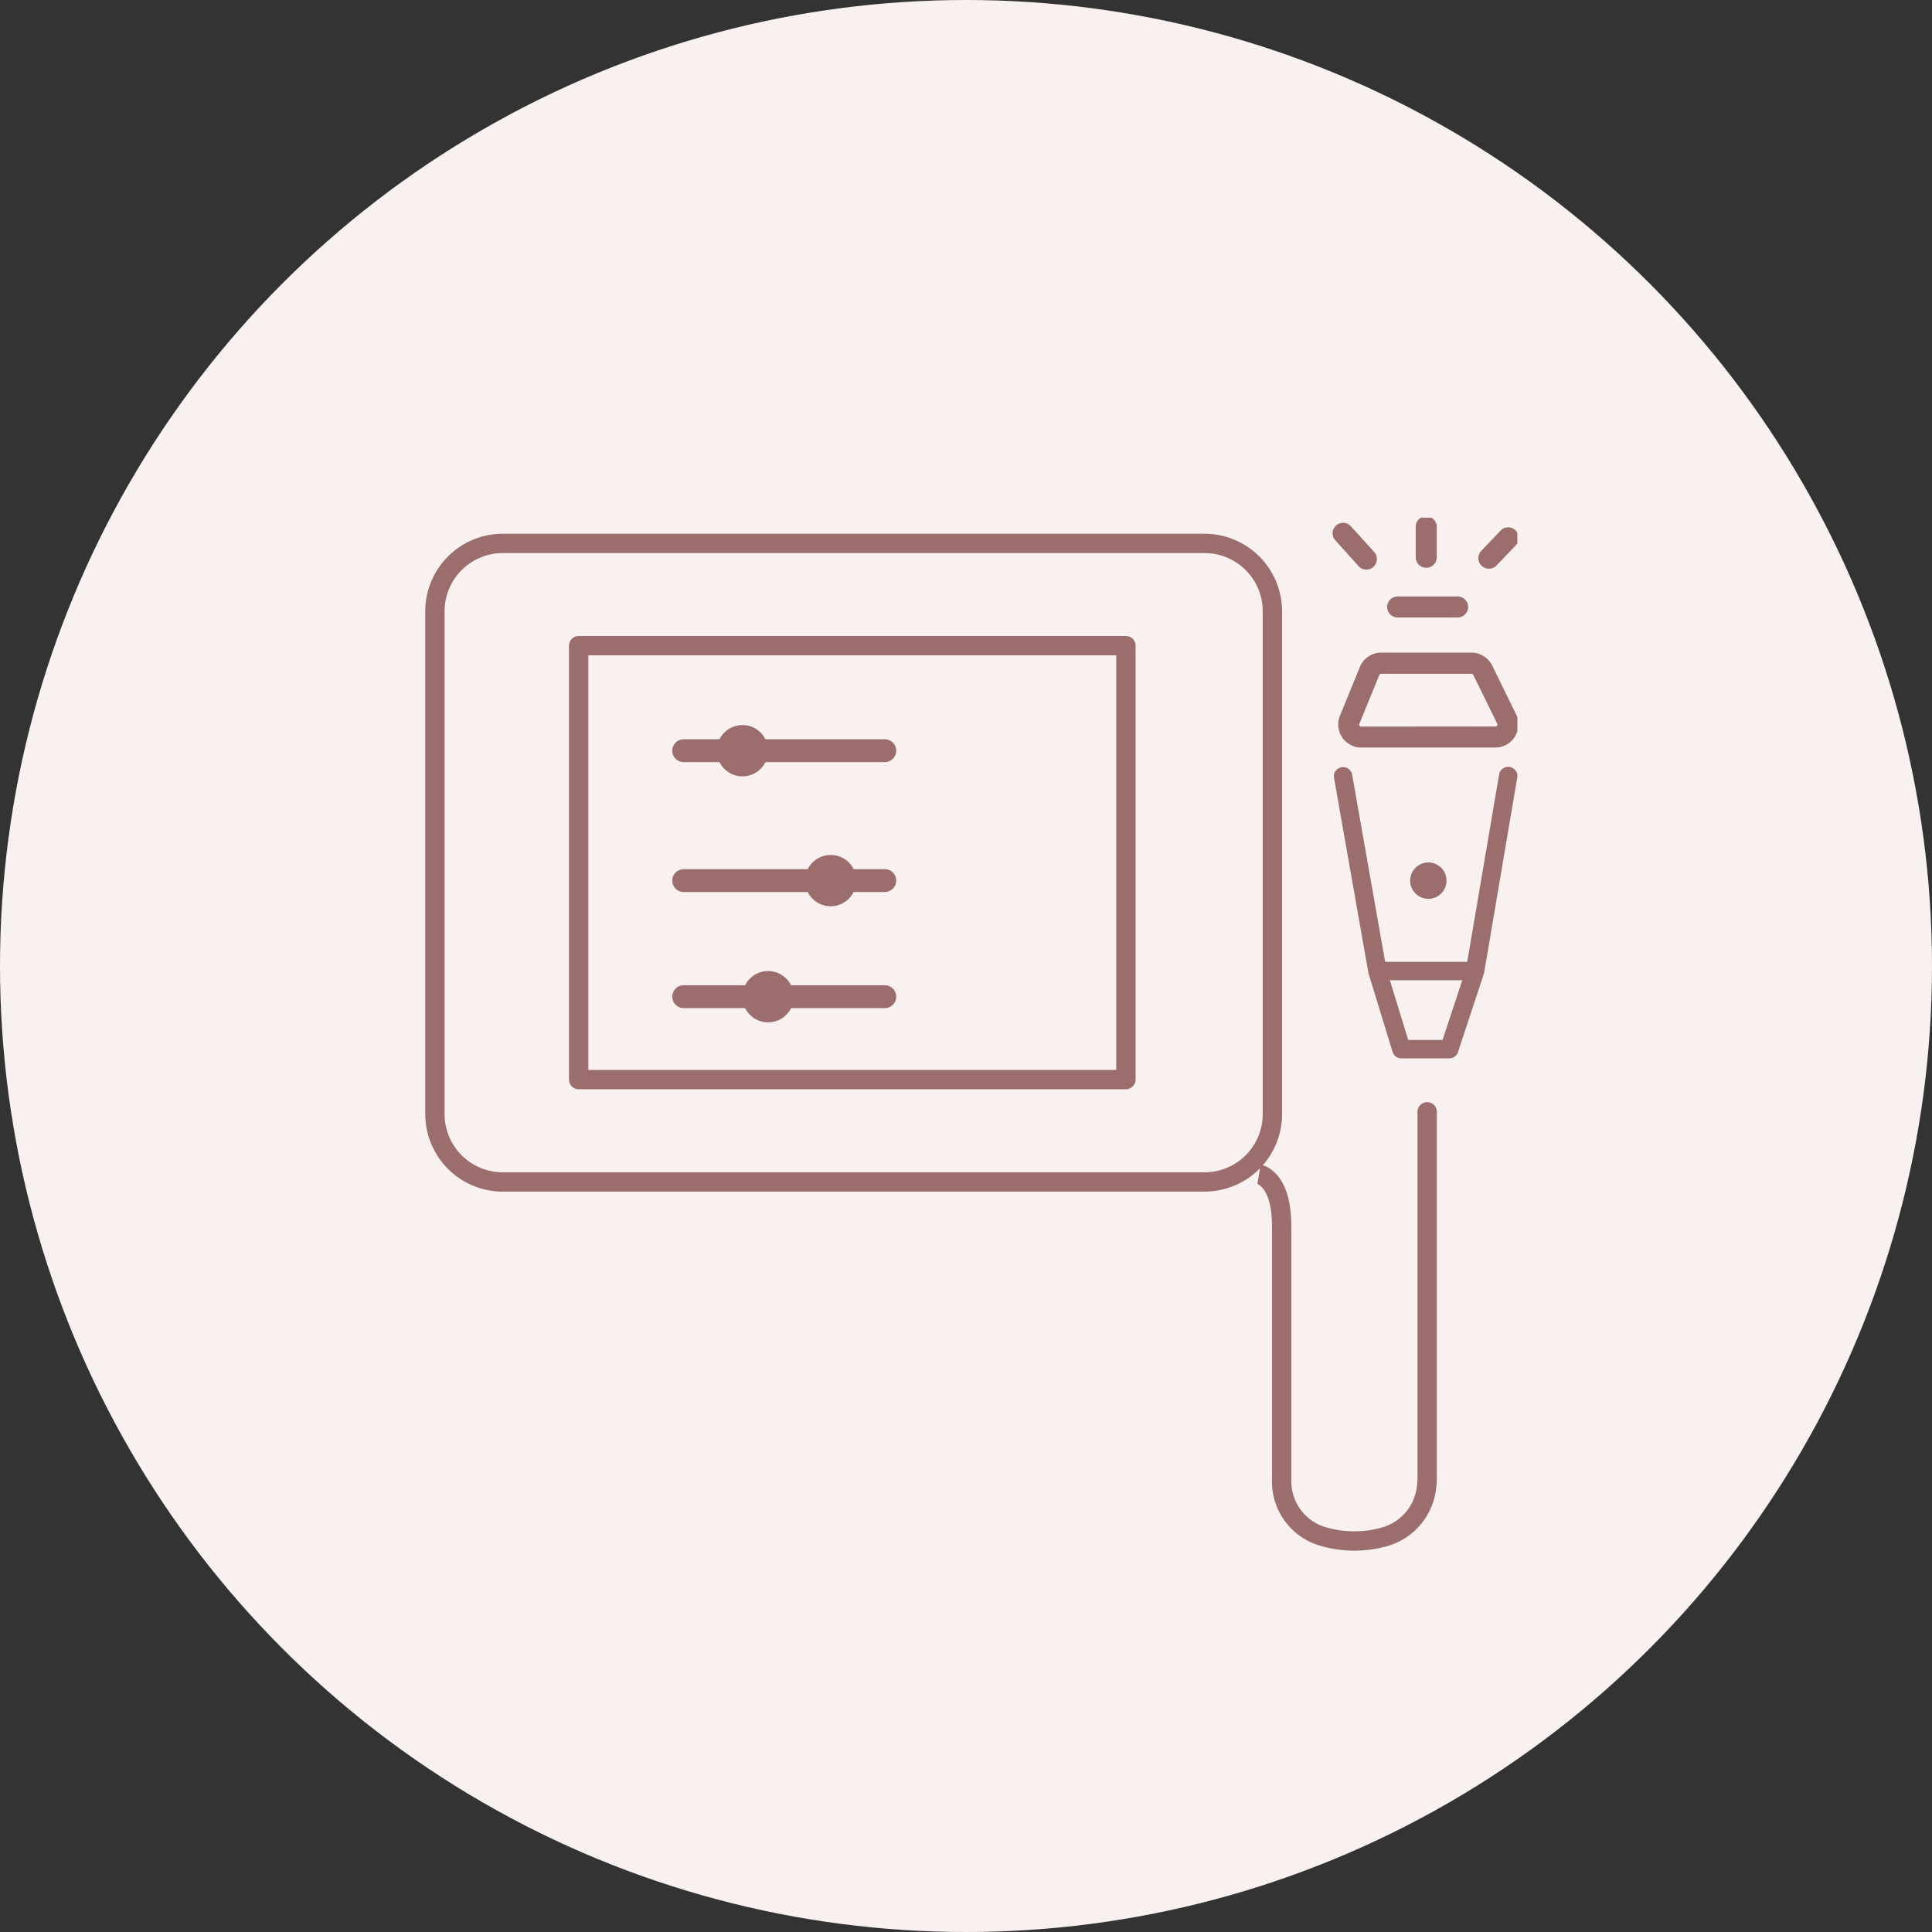
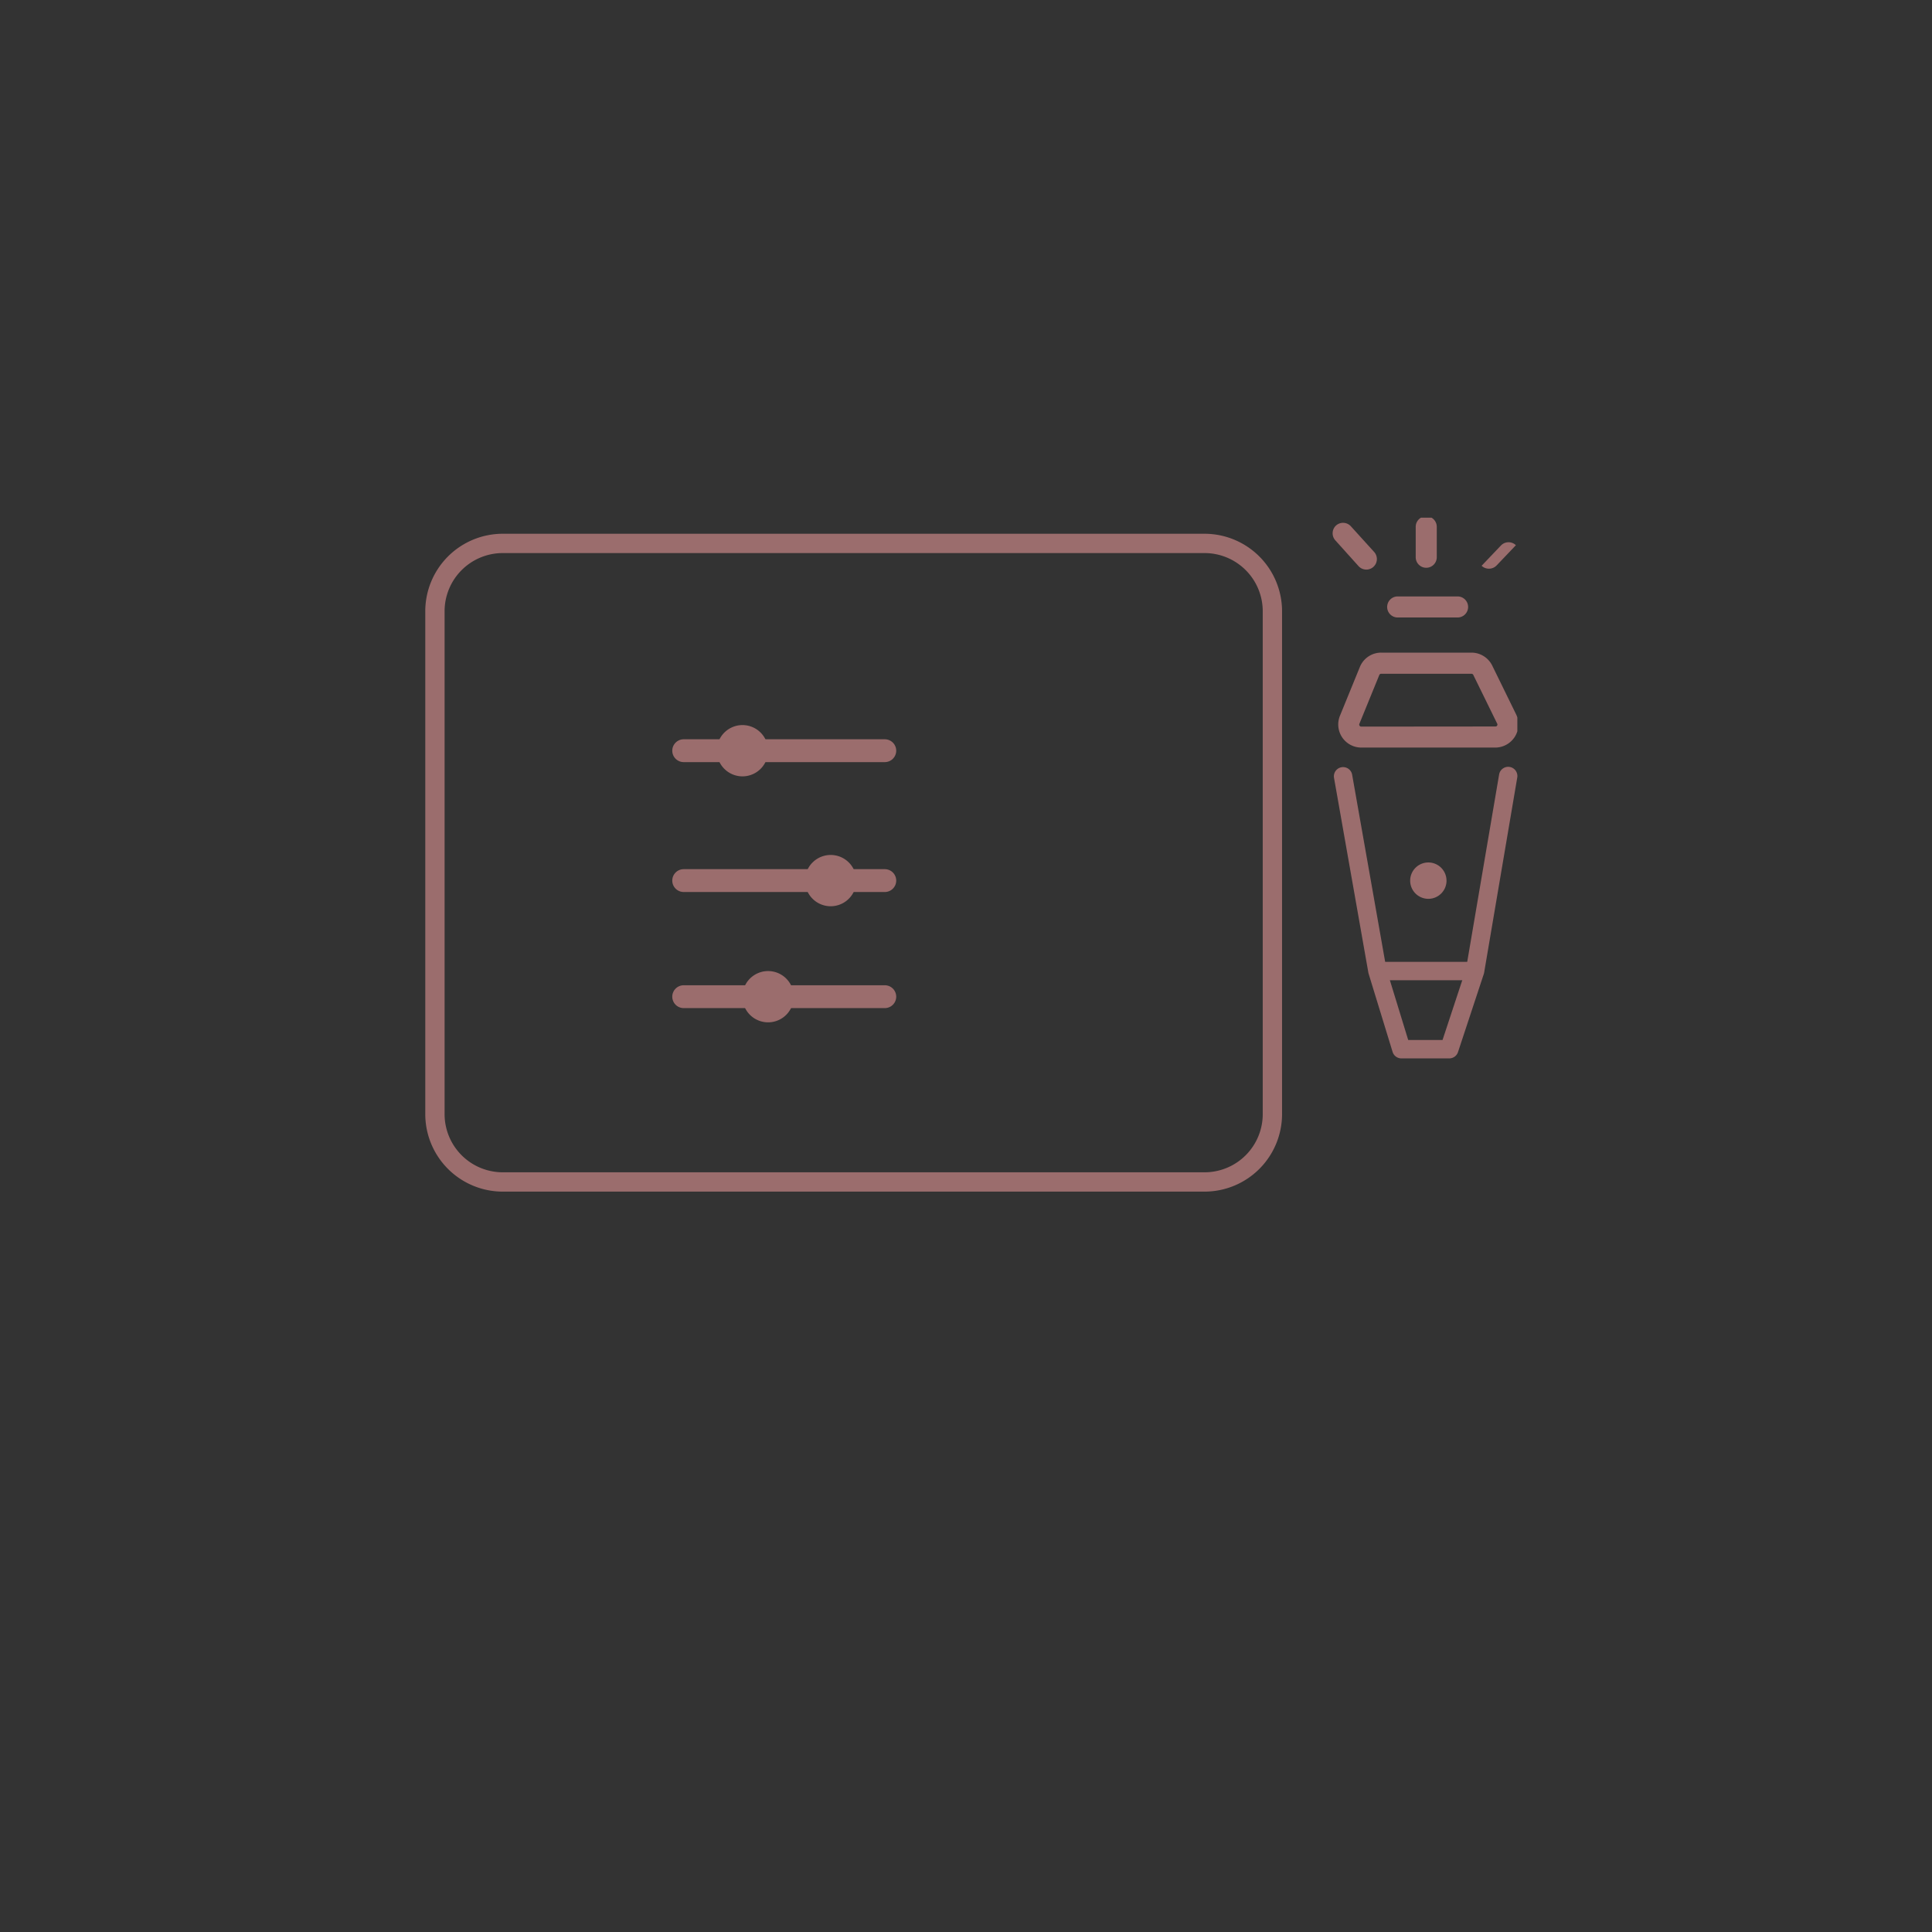
<svg xmlns="http://www.w3.org/2000/svg" width="100" height="100" viewBox="0 0 100 100">
  <rect x="0" y="0" width="100" height="100" fill="#333333" stroke="none" />
  <defs>
    <clipPath id="a">
      <rect width="56.538" height="54.879" fill="none" stroke="#9b6d6d" stroke-width="1" />
    </clipPath>
  </defs>
  <g transform="translate(-384 -17379)">
-     <circle cx="50" cy="50" r="50" transform="translate(384 17379)" fill="#f9f0f0" />
    <g transform="translate(406 17405.795)">
      <g transform="translate(0 0)" clip-path="url(#a)">
        <path d="M3.509-.5H39.838a4.014,4.014,0,0,1,4.009,4.009V29.542a4.014,4.014,0,0,1-4.009,4.009H3.509A4.014,4.014,0,0,1-.5,29.542V3.509A4.014,4.014,0,0,1,3.509-.5ZM39.838,32.551a3.012,3.012,0,0,0,3.009-3.009V3.509A3.012,3.012,0,0,0,39.838.5H3.509A3.012,3.012,0,0,0,.5,3.509V29.542a3.012,3.012,0,0,0,3.009,3.009Z" transform="translate(0.512 1.332)" fill="#9b6d6d" />
-         <path d="M0-.5H28.325a.5.5,0,0,1,.5.5V22.46a.5.5,0,0,1-.5.5H0a.5.5,0,0,1-.5-.5V0A.5.5,0,0,1,0-.5ZM27.825.5H.5V21.96H27.825Z" transform="translate(7.952 6.624)" fill="#9b6d6d" />
        <path d="M10.408.591H0A.591.591,0,0,1-.591,0,.591.591,0,0,1,0-.591H10.408A.591.591,0,0,1,11,0,.591.591,0,0,1,10.408.591Z" transform="translate(13.388 12.061)" fill="#9b6d6d" />
        <path d="M10.408.591H0A.591.591,0,0,1-.591,0,.591.591,0,0,1,0-.591H10.408A.591.591,0,0,1,11,0,.591.591,0,0,1,10.408.591Z" transform="translate(13.388 18.784)" fill="#9b6d6d" />
        <path d="M10.408.591H0A.591.591,0,0,1-.591,0,.591.591,0,0,1,0-.591H10.408A.591.591,0,0,1,11,0,.591.591,0,0,1,10.408.591Z" transform="translate(13.388 24.793)" fill="#9b6d6d" />
        <path d="M20.088,13.717a1.327,1.327,0,1,1-1.326-1.326,1.326,1.326,0,0,1,1.326,1.326" transform="translate(-2.331 -1.656)" fill="#9b6d6d" />
        <path d="M25.359,21.478a1.327,1.327,0,1,1-1.326-1.326,1.326,1.326,0,0,1,1.326,1.326" transform="translate(-3.036 -2.694)" fill="#9b6d6d" />
        <path d="M21.619,28.414a1.327,1.327,0,1,1-1.326-1.326,1.326,1.326,0,0,1,1.326,1.326" transform="translate(-2.536 -3.621)" fill="#9b6d6d" />
        <path d="M60.742,21.538A.941.941,0,1,1,59.8,20.6a.941.941,0,0,1,.941.941" transform="translate(-7.87 -2.754)" fill="#9b6d6d" />
-         <path d="M54.761,58.214A6.245,6.245,0,0,1,52.81,57.9,3.45,3.45,0,0,1,50.5,54.574V41.412c0-1.955-.77-2.189-.777-2.191l.022,0,.168-.986c.162.028,1.587.353,1.587,3.172V54.574a2.484,2.484,0,0,0,1.624,2.376,5.231,5.231,0,0,0,3.178.032A2.512,2.512,0,0,0,58.009,54.8l.023-.249V35.5a.5.5,0,0,1,1,0l0,19.12-.025.272a3.52,3.52,0,0,1-2.412,3.047A6.256,6.256,0,0,1,54.761,58.214Z" transform="translate(-6.662 -4.746)" fill="#9b6d6d" />
        <path d="M60.349,30.053h-2.48a.476.476,0,0,1-.455-.337l-1.24-4.045a.476.476,0,0,1-.014-.057L54.383,15.535a.476.476,0,1,1,.938-.165l1.773,10.05,1.128,3.68H60l1.216-3.684,1.71-10.044a.476.476,0,1,1,.938.16L62.153,25.612a.476.476,0,0,1-.017.069L60.8,29.726A.476.476,0,0,1,60.349,30.053Z" transform="translate(-7.334 -2.066)" fill="#9b6d6d" />
        <path d="M5.055.476H0V-.476H5.055Z" transform="translate(49.295 23.466)" fill="#9b6d6d" />
        <path d="M56.872,8.147h4.672a1.2,1.2,0,0,1,1.073.669l1.236,2.524a1.2,1.2,0,0,1-1.074,1.721H55.842a1.195,1.195,0,0,1-1.106-1.647l1.03-2.523A1.189,1.189,0,0,1,56.872,8.147Zm5.907,3.823a.1.1,0,0,0,.094-.15L61.637,9.3a.1.1,0,0,0-.093-.058H56.872a.1.1,0,0,0-.1.064l-1.03,2.524a.1.1,0,0,0,.01.1.1.1,0,0,0,.087.046Z" transform="translate(-7.38 -1.162)" fill="#9b6d6d" />
        <path d="M3.1.545H0A.545.545,0,0,1-.545,0,.545.545,0,0,1,0-.545H3.1A.545.545,0,0,1,3.645,0,.545.545,0,0,1,3.1.545Z" transform="translate(50.344 4.621)" fill="#9b6d6d" />
        <path d="M1.205,1.88A.544.544,0,0,1,.8,1.7L-.4.366A.546.546,0,0,1-.366-.4.546.546,0,0,1,.4-.366L1.61.969a.546.546,0,0,1-.4.911Z" transform="translate(47.517 0.807)" fill="#9b6d6d" />
        <path d="M0,2.12a.546.546,0,0,1-.545-.545V0A.546.546,0,0,1,0-.546.546.546,0,0,1,.545,0V1.574A.546.546,0,0,1,0,2.12Z" transform="translate(51.822 0.473)" fill="#9b6d6d" />
-         <path d="M0,1.595a.544.544,0,0,1-.377-.151A.545.545,0,0,1-.395.672l1-1.049a.546.546,0,0,1,.771-.018A.545.545,0,0,1,1.4.377l-1,1.049A.544.544,0,0,1,0,1.595Z" transform="translate(55.065 1.045)" fill="#9b6d6d" />
+         <path d="M0,1.595a.544.544,0,0,1-.377-.151l1-1.049a.546.546,0,0,1,.771-.018A.545.545,0,0,1,1.4.377l-1,1.049A.544.544,0,0,1,0,1.595Z" transform="translate(55.065 1.045)" fill="#9b6d6d" />
      </g>
    </g>
  </g>
</svg>